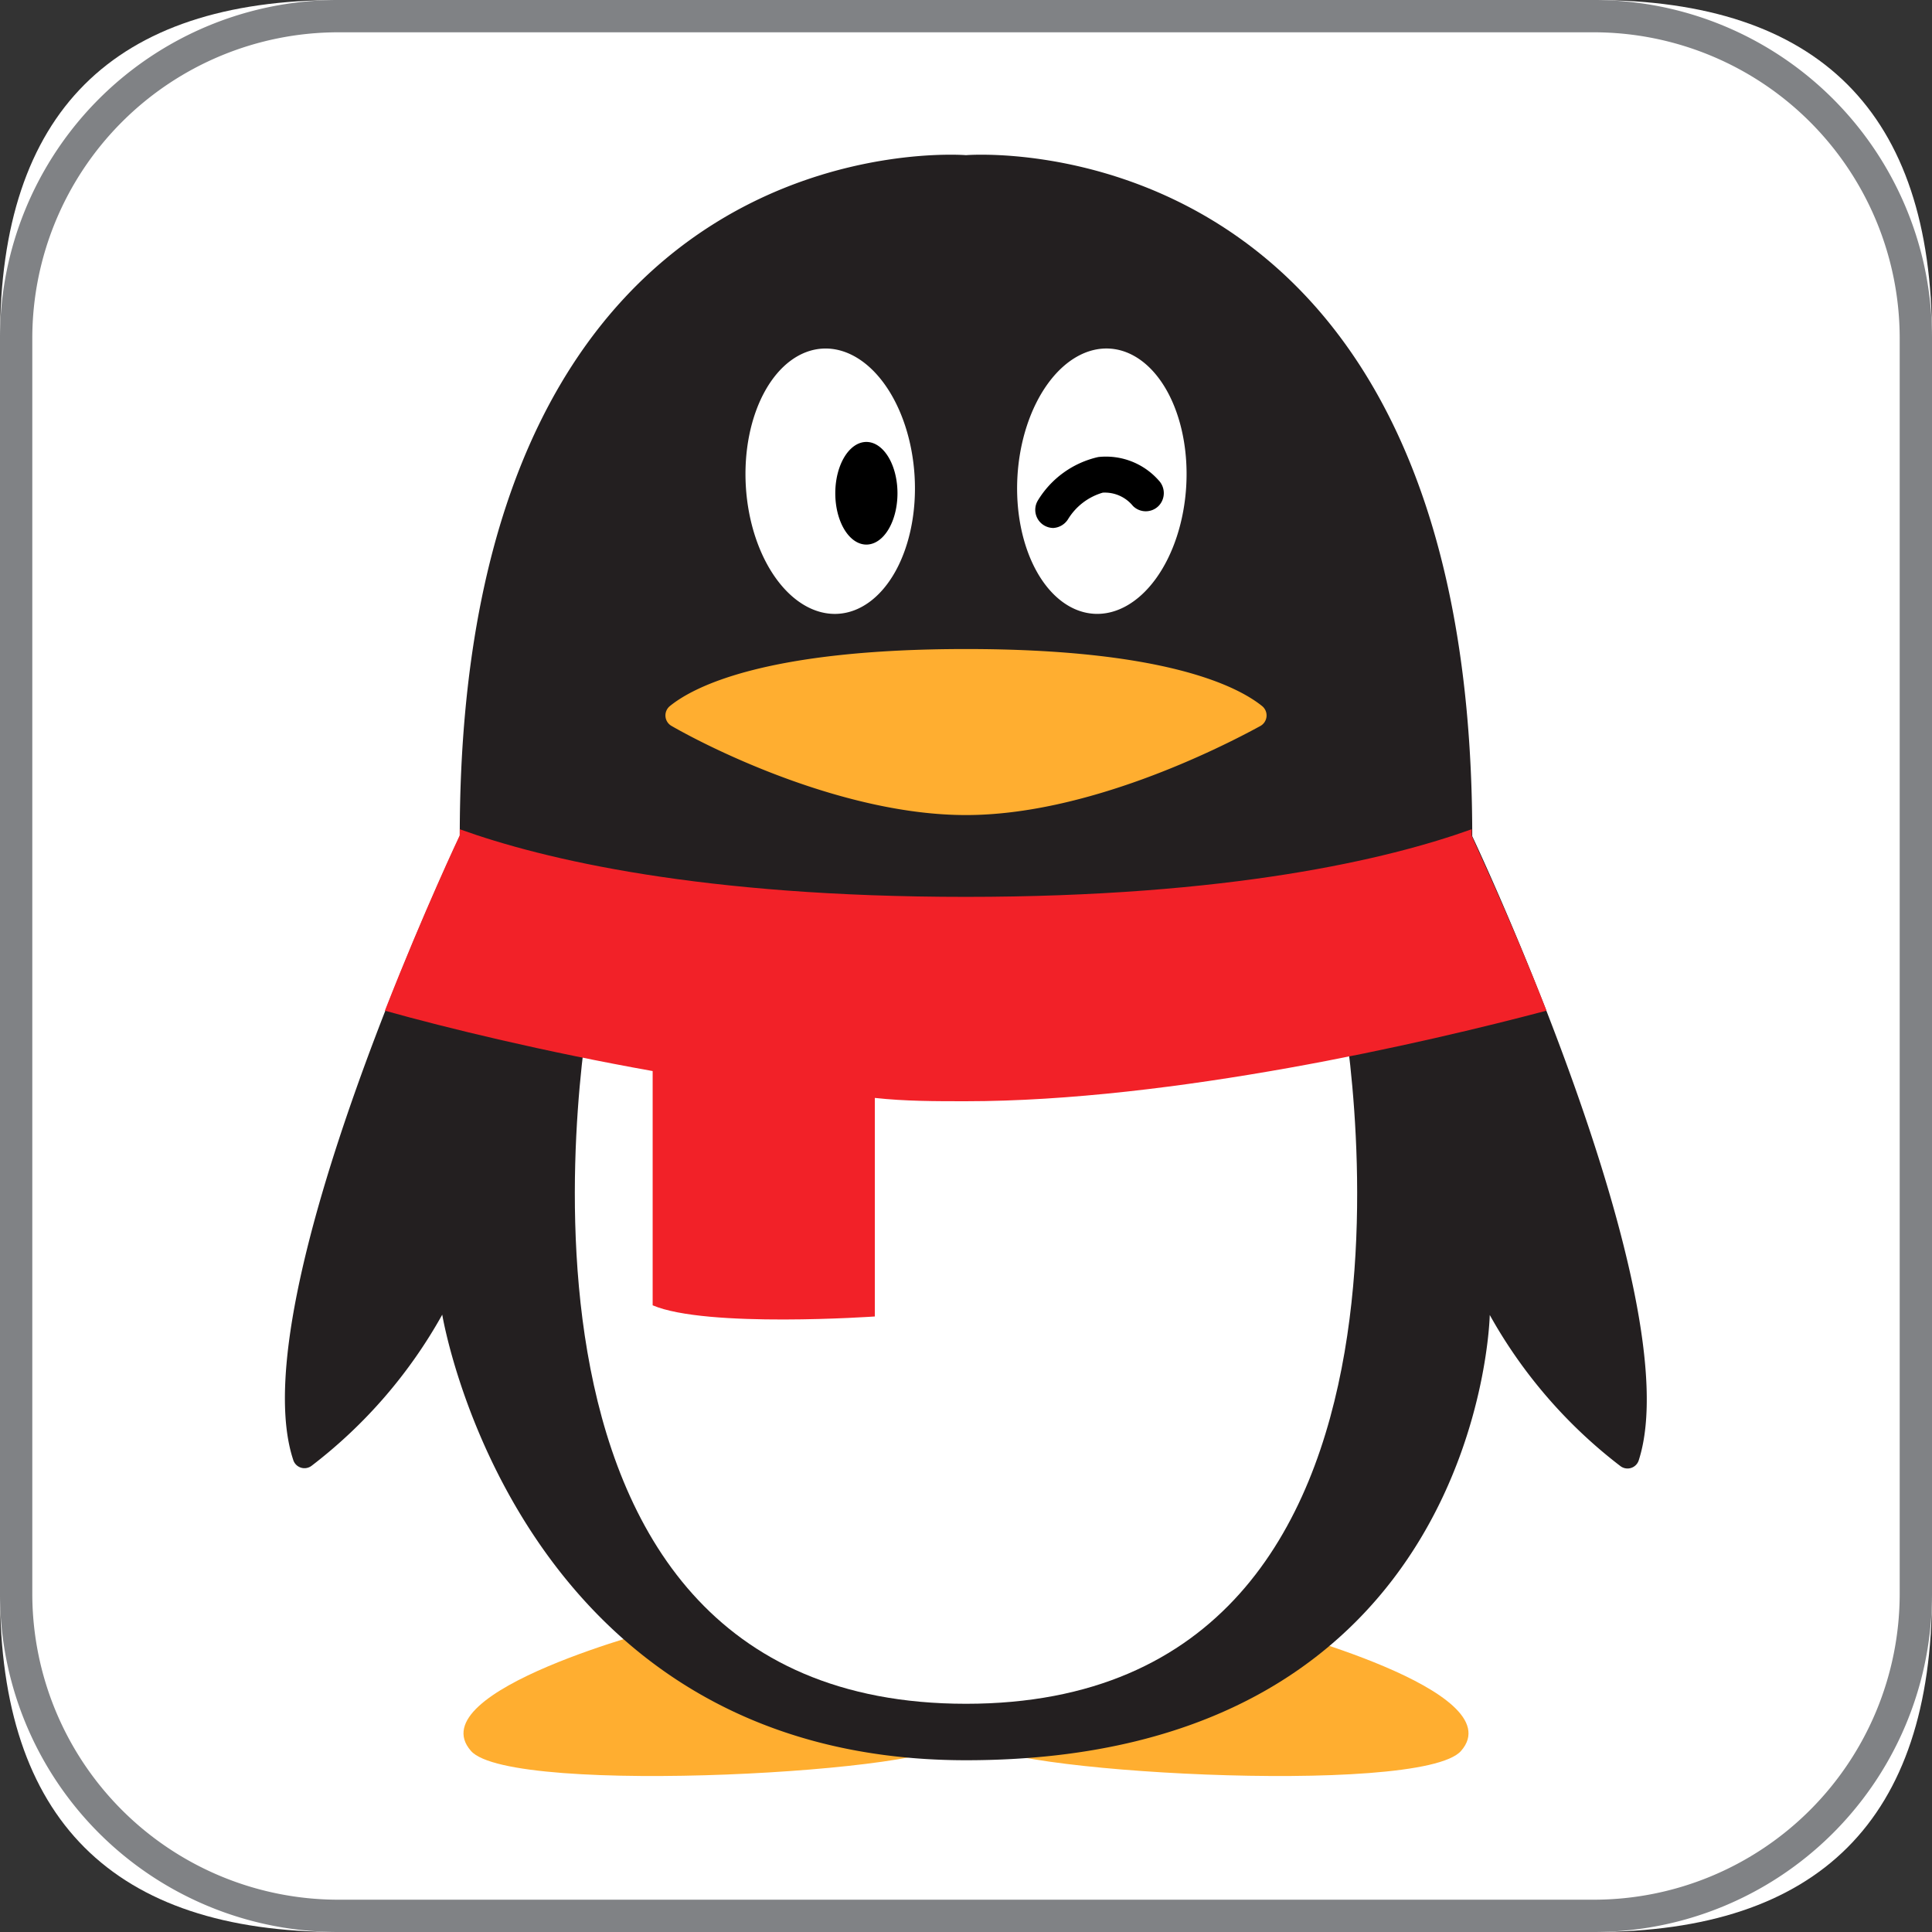
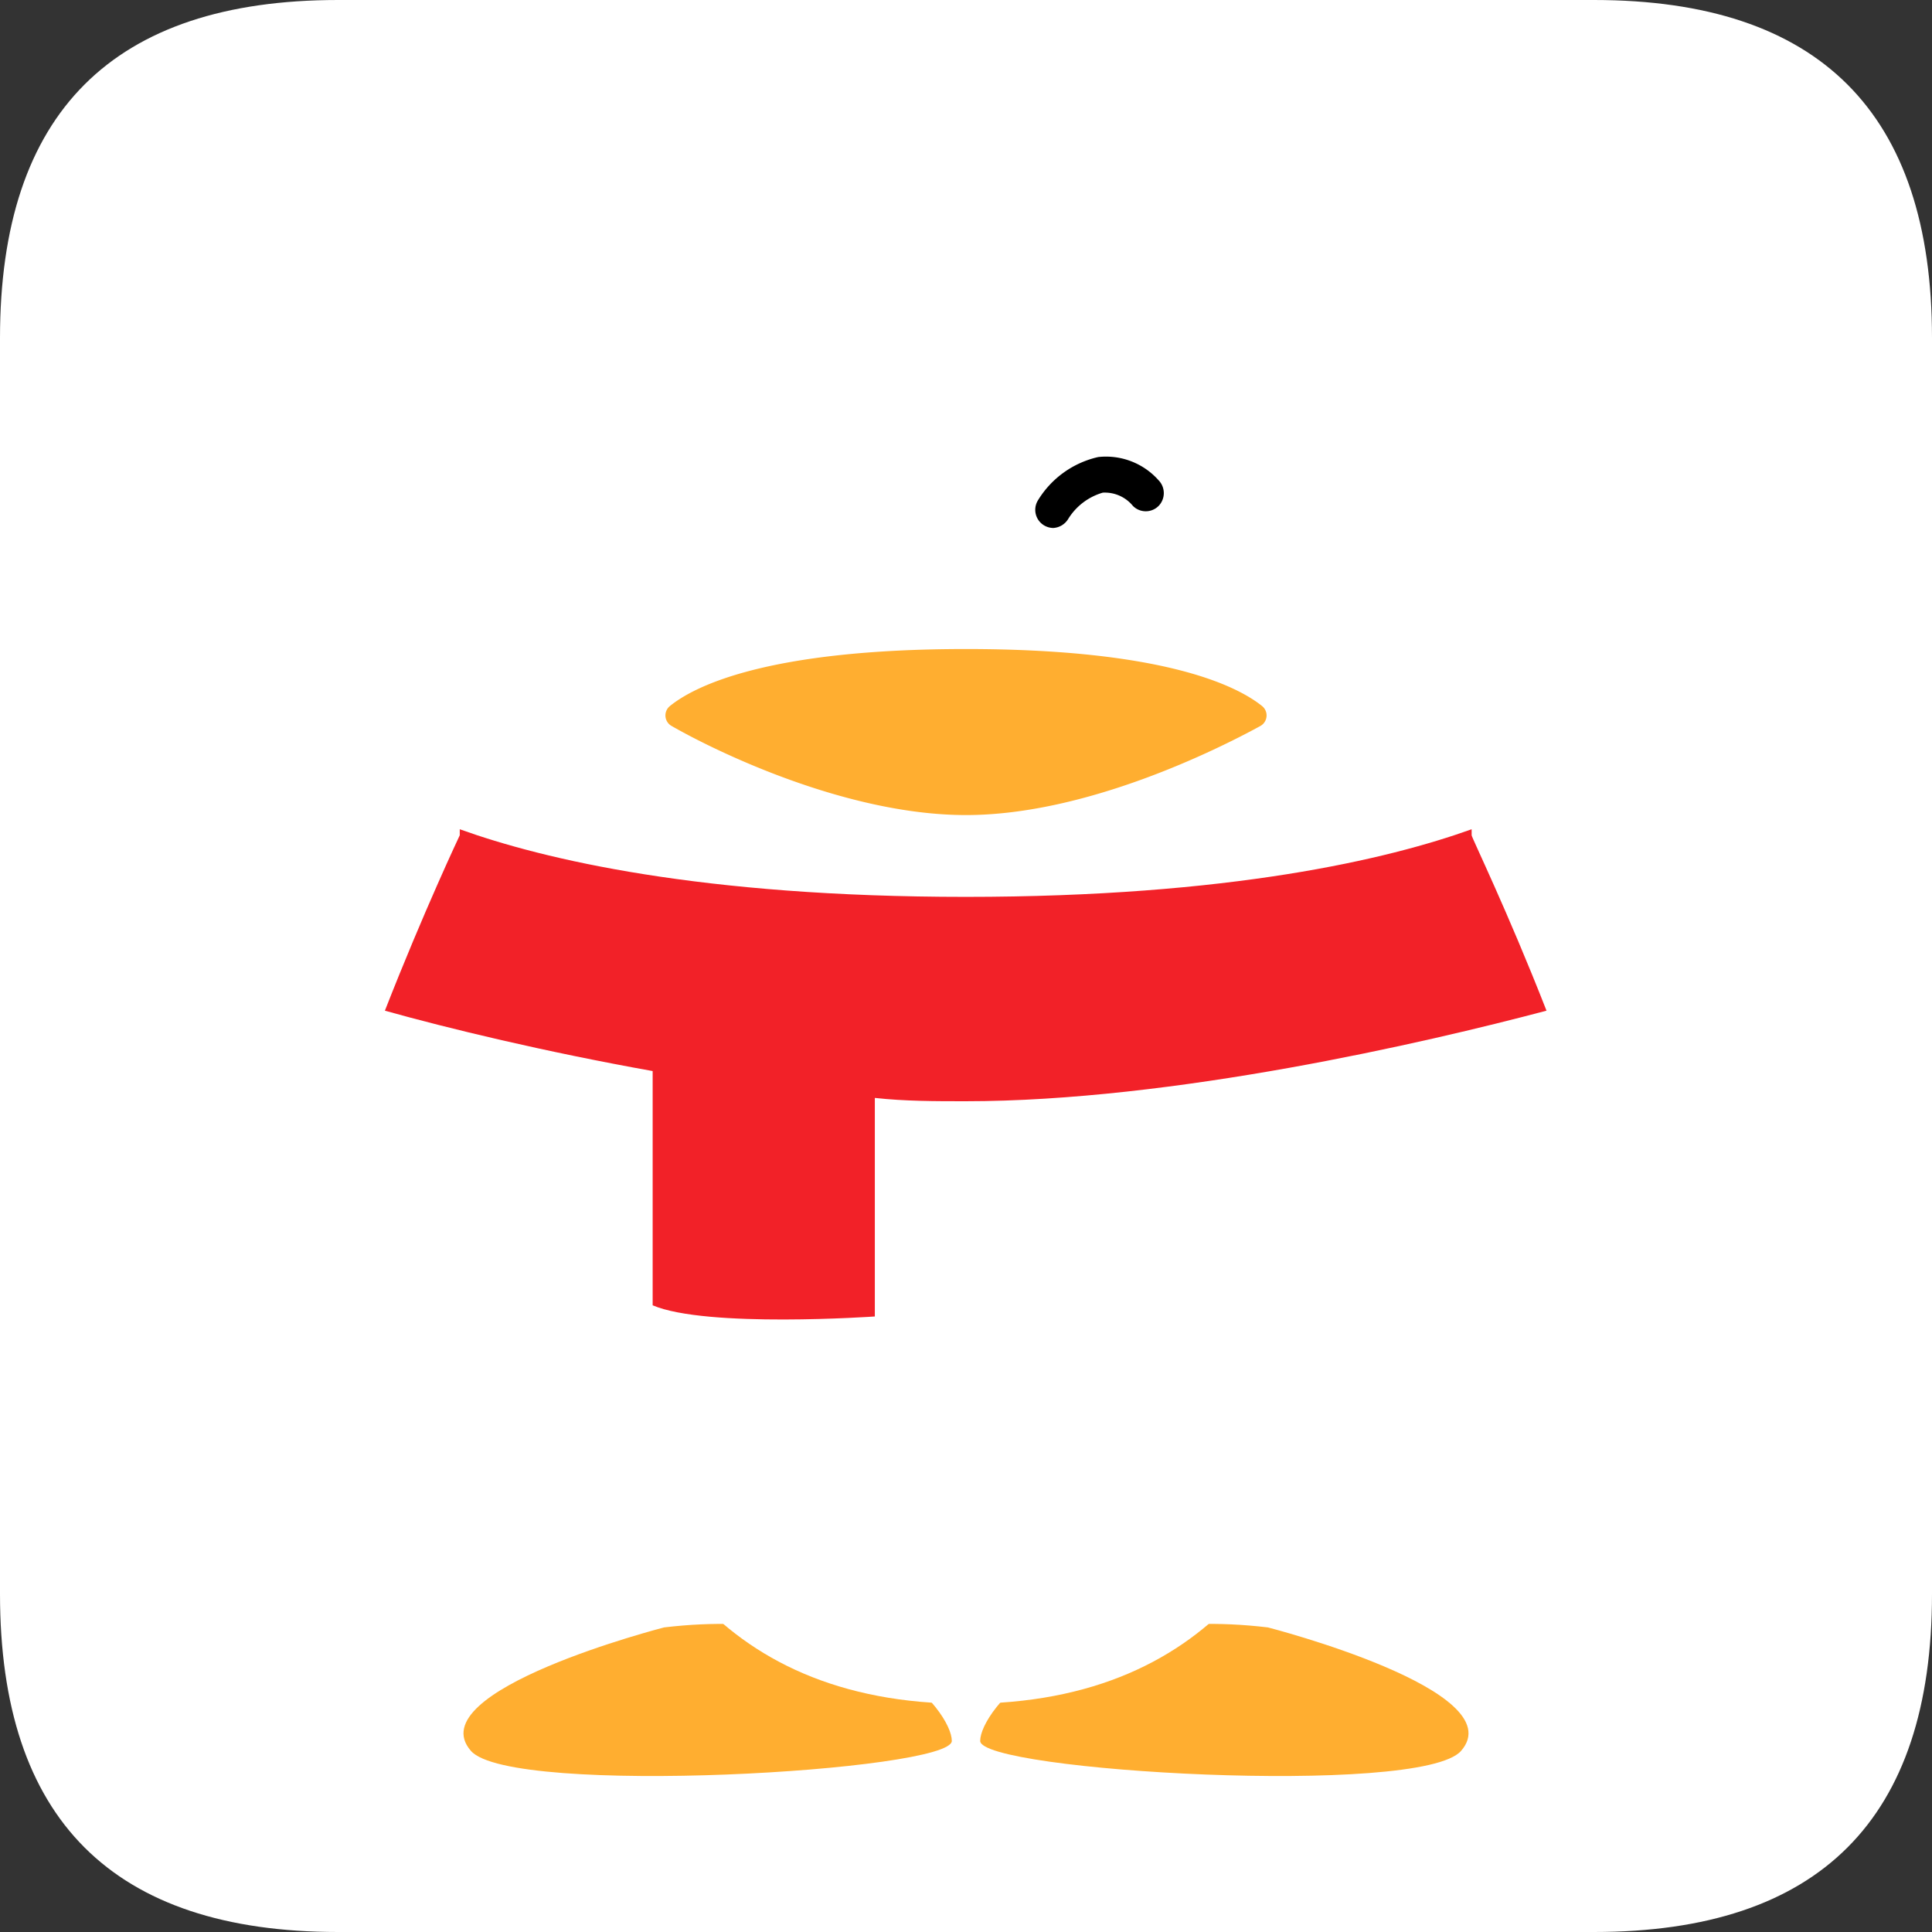
<svg xmlns="http://www.w3.org/2000/svg" t="1744708497663" class="icon" viewBox="0 0 1024 1024" version="1.1" p-id="10835" width="200" height="200">
  <rect x="0" y="0" width="1024" height="1024" fill="#333333" stroke="none" />
  <path d="M0 0m179.2 0l665.6 0q179.2 0 179.2 179.2l0 665.6q0 179.2-179.2 179.2l-665.6 0q-179.2 0-179.2-179.2l0-665.6q0-179.2 179.2-179.2Z" fill="#FFFFFF" p-id="10836" />
-   <path d="M844.8 17.12A162.24 162.24 0 0 1 1006.88 179.2v665.6A162.24 162.24 0 0 1 844.8 1006.88H179.2A162.24 162.24 0 0 1 17.12 844.8V179.2A162.24 162.24 0 0 1 179.2 17.12h665.6m0-17.12H179.2A179.04 179.04 0 0 0 0 179.2v665.6A179.04 179.04 0 0 0 179.2 1024h665.6A179.04 179.04 0 0 0 1024 844.8V179.2A179.04 179.04 0 0 0 844.8 0z" fill="#808285" p-id="10837" />
  <path d="M352 862.56S221.6 896 249.6 928c21.28 24.48 254.88 10.72 254.88-5.28s-44.8-72.96-152.48-60.16zM672 862.56S802.4 896 774.4 928c-21.28 24.48-254.88 10.72-254.88-5.28s44.8-72.96 152.48-60.16z" fill="#FFAE30" p-id="10838" />
-   <path d="M512 932.96c273.12 0 277.6-236 277.6-236a260.32 260.32 0 0 0 69.12 80 6.24 6.24 0 0 0 9.92-3.2C896 688 780.32 443.2 780.32 443.2 780.32 59.84 512 82.24 512 82.24S243.68 59.84 243.68 443.2c0 0-116.32 245.12-88.32 330.4a6.24 6.24 0 0 0 9.92 3.2 260.32 260.32 0 0 0 69.12-80S273.12 932.96 512 932.96z" fill="#231F20" p-id="10839" />
-   <path d="M395.307 257.662a70.4 44.8 86.66 1 0 89.448-5.22 70.4 44.8 86.66 1 0-89.448 5.22Z" fill="#FFFFFF" p-id="10840" />
  <path d="M579.898 325.32a44.8 70.4 3.34 1 0 8.203-140.561 44.8 70.4 3.34 1 0-8.203 140.561Z" fill="#FFFFFF" p-id="10841" />
  <path d="M512 432c64 0 133.76-35.04 156-47.2a6.4 6.4 0 0 0 0.96-10.56c-13.12-10.56-51.68-30.24-156.96-30.24s-144 19.68-156.96 30.24a6.4 6.4 0 0 0 0.96 10.56C378.24 397.6 448 432 512 432z" fill="#FFAE30" p-id="10842" />
-   <path d="M442.72 261.44a27.2 16.48 90 1 0 32.96 0 27.2 16.48 90 1 0-32.96 0Z" p-id="10843" />
  <path d="M558.24 279.84a9.76 9.76 0 0 1-4.96-1.44 9.6 9.6 0 0 1-3.2-13.12 50.4 50.4 0 0 1 32-23.04 37.28 37.28 0 0 1 32 12.32 9.76 9.76 0 0 1 0 13.6 9.6 9.6 0 0 1-13.6 0 19.2 19.2 0 0 0-16-7.04 32 32 0 0 0-18.4 14.08 9.92 9.92 0 0 1-7.84 4.64z" p-id="10844" />
  <path d="M512 903.04c269.92 0 198.88-372.8 198.88-372.8H313.12S242.08 903.04 512 903.04z" fill="#FFFFFF" p-id="10845" />
  <path d="M345.92 691.84v-124.16c-57.28-10.24-108.8-22.72-141.92-32 20.8-53.12 39.68-92.96 39.68-92.96v-3.2c44.48 16 128 35.84 268.16 35.84s224-20 268.16-35.84v3.2c0 1.12 18.88 39.84 39.68 92.96-64 16.96-198.08 48-308 48-16 0-32 0-48-1.76v115.84s-89.28 6.24-117.76-5.92z" fill="#F22128" p-id="10846" />
</svg>